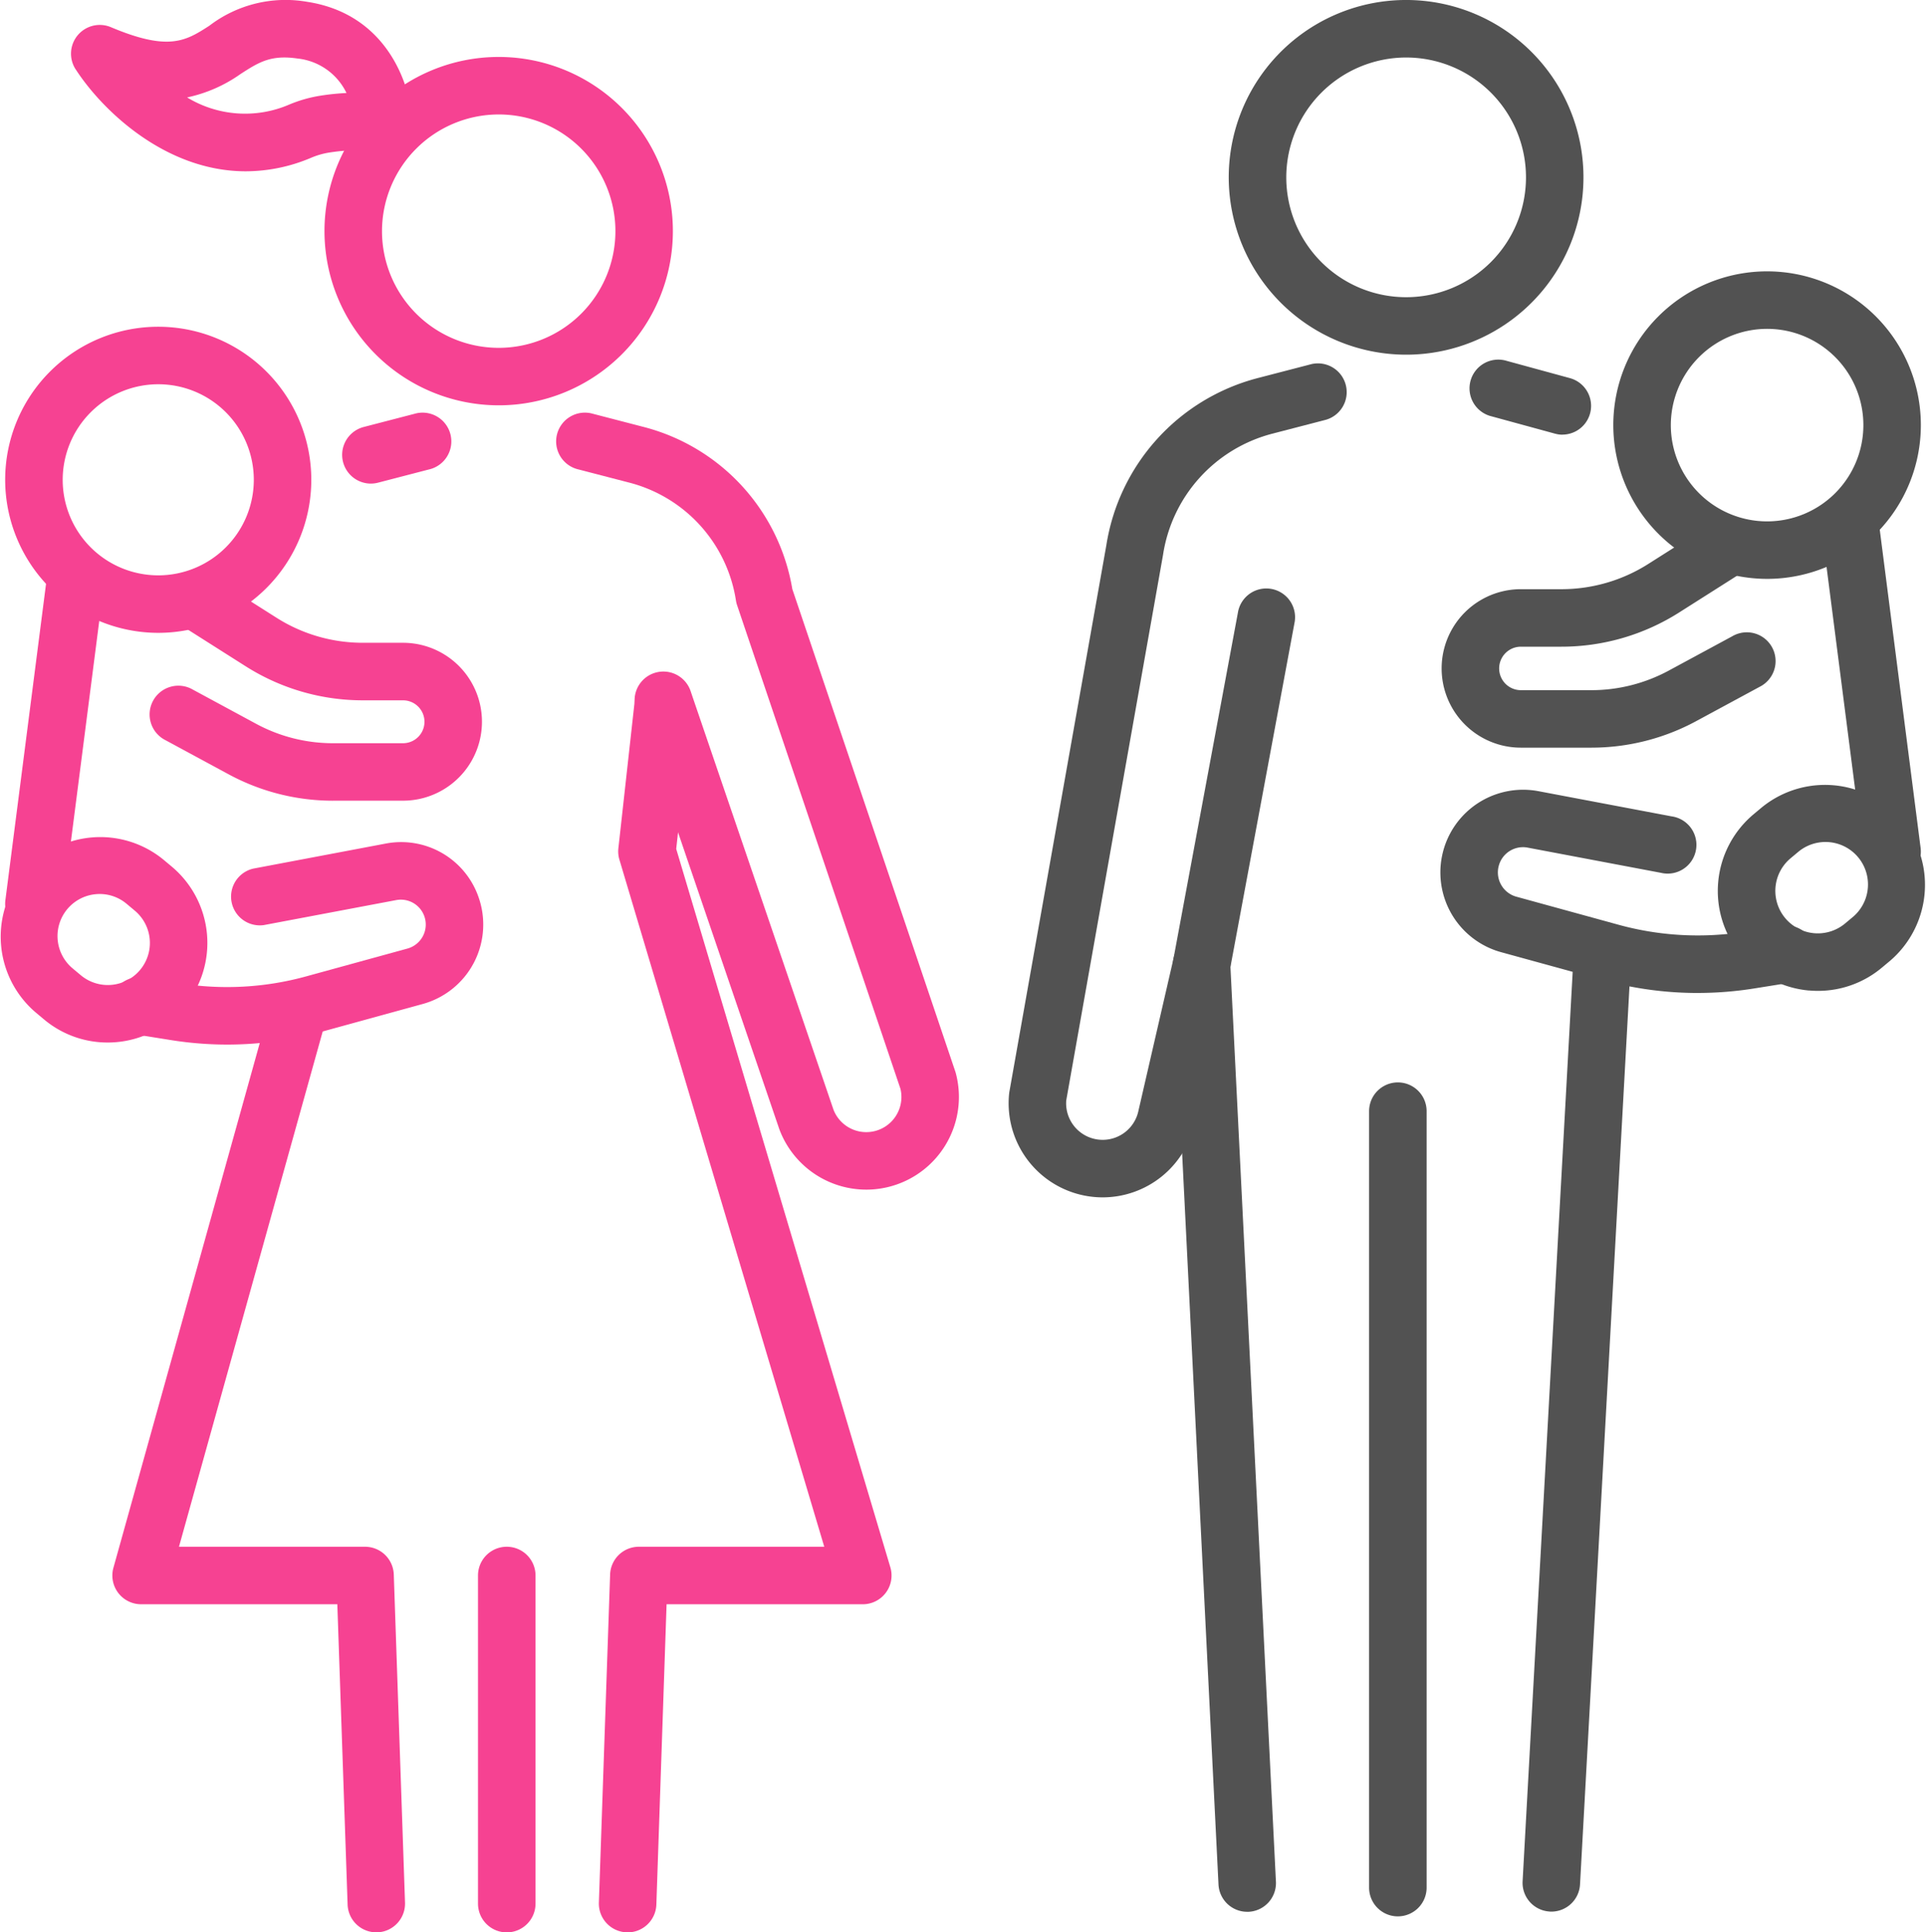
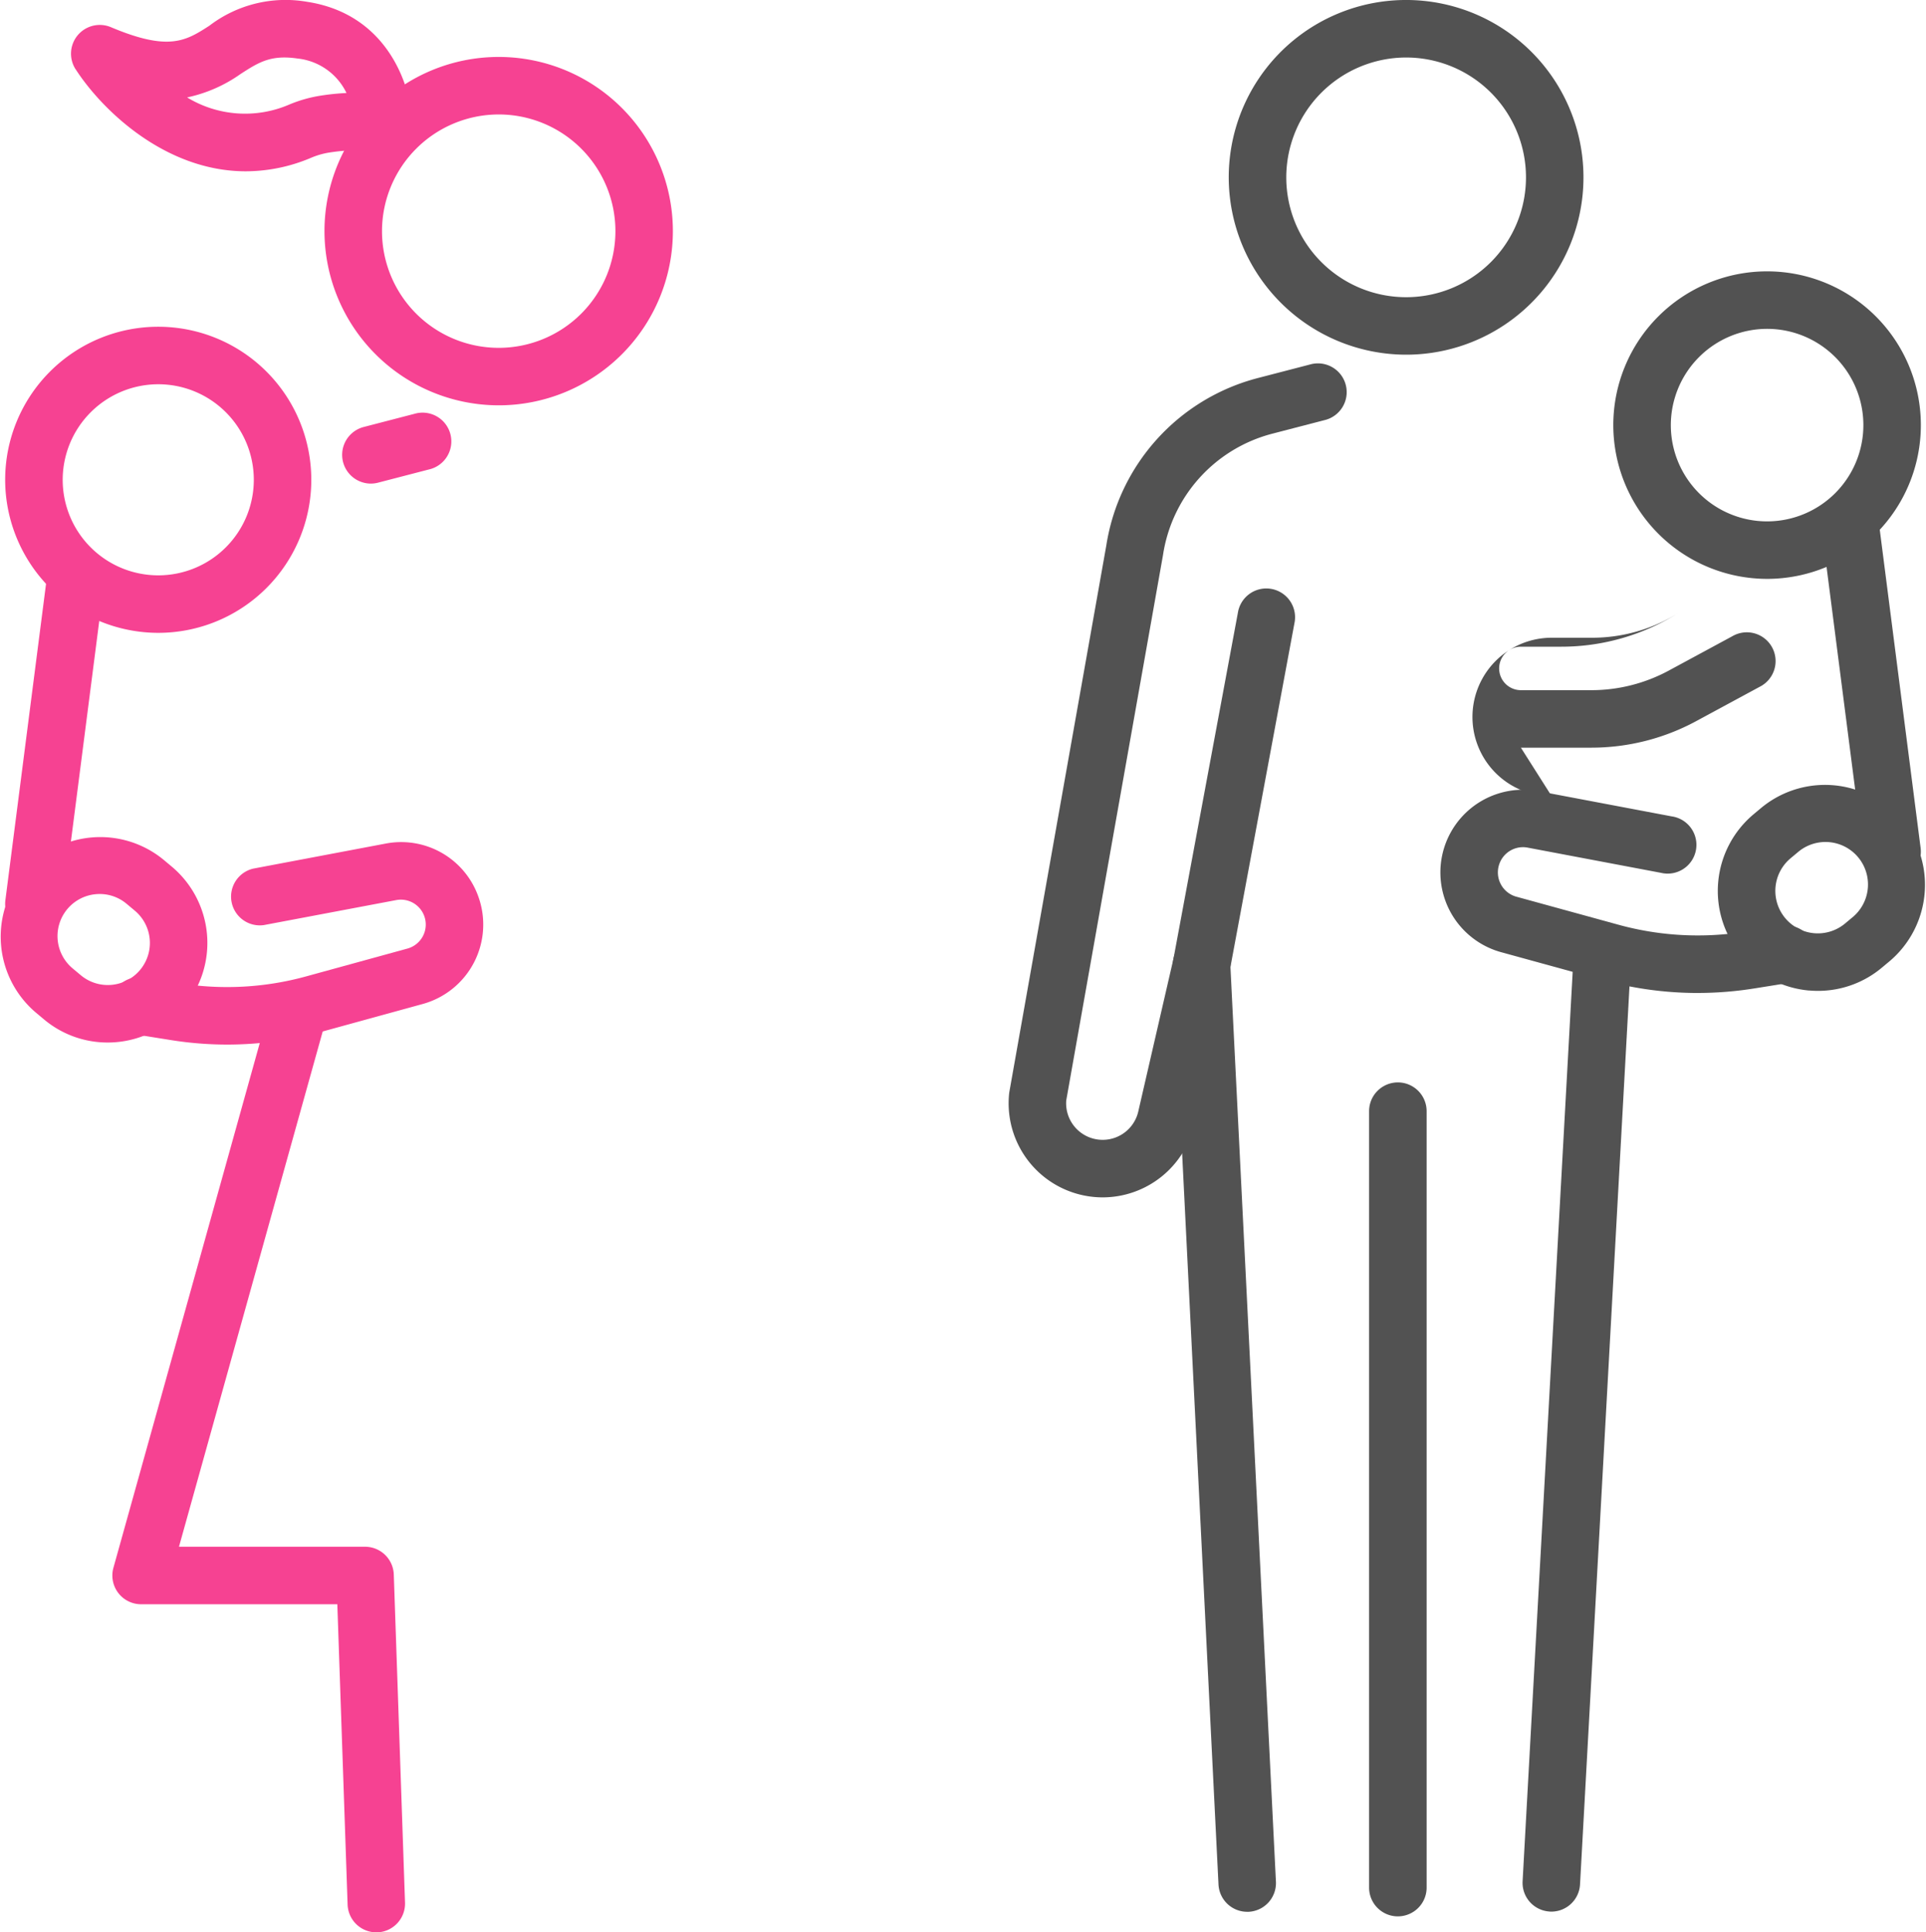
<svg xmlns="http://www.w3.org/2000/svg" width="180.78" height="181.392" viewBox="0 0 180.78 181.392">
  <g transform="translate(-787 -2678.969)">
    <g transform="translate(881.672 2678.969)" opacity="0.8">
      <path d="M57.418,18.737A16.648,16.648,0,1,1,74.066,35.384,16.667,16.667,0,0,1,57.418,18.737m5.4,0a11.25,11.25,0,1,0,11.25-11.25,11.263,11.263,0,0,0-11.25,11.25" transform="translate(-36.757 -2.089)" fill="#272727" />
      <path d="M47.115,277.38,42.83,191.2a2.7,2.7,0,0,1,.042-.628l6.064-32.576a2.7,2.7,0,1,1,5.307.988l-6.006,32.264,4.269,85.865a2.7,2.7,0,0,1-2.562,2.83c-.046,0-.091,0-.136,0a2.7,2.7,0,0,1-2.693-2.565m31.092,2.541a2.7,2.7,0,0,1-2.547-2.843l4.7-85.359a2.7,2.7,0,0,1,5.39.3l-4.7,85.359a2.7,2.7,0,0,1-2.692,2.551c-.05,0-.1,0-.151,0" transform="translate(-27.416 -100.481)" fill="#272727" />
      <path d="M96.729,362.739a2.7,2.7,0,0,0,2.7-2.7V287.156a2.7,2.7,0,1,0-5.4,0V360.04a2.7,2.7,0,0,0,2.7,2.7" transform="translate(-60.194 -182.849)" fill="#272727" />
-       <path d="M129.089,102.975a2.7,2.7,0,0,0,.709-5.3l-5.951-1.625a2.7,2.7,0,1,0-1.422,5.207l5.951,1.625a2.7,2.7,0,0,0,.713.1" transform="translate(-77.098 -62.176)" fill="#272727" />
      <path d="M8.832,175.213a8.841,8.841,0,0,0,8.626-6.97L20.739,154a2.7,2.7,0,1,0-5.26-1.212l-3.285,14.259c0,.015-.007.03-.01.045a3.43,3.43,0,0,1-6.775-.983l9.081-51.185c0-.019.006-.039.009-.058a13.912,13.912,0,0,1,10.258-11.342l4.872-1.265a2.7,2.7,0,1,0-1.357-5.224L23.4,98.3A19.306,19.306,0,0,0,9.17,114.014L.075,165.28c-.012.064-.021.129-.027.193a8.831,8.831,0,0,0,8.785,9.74" transform="translate(0 -62.815)" fill="#272727" />
      <path d="M157.728,87.309a14.434,14.434,0,1,1,14.434,14.434,14.45,14.45,0,0,1-14.434-14.434m5.4,0a9.036,9.036,0,1,0,9.036-9.036,9.046,9.046,0,0,0-9.036,9.036" transform="translate(-100.971 -47.403)" fill="#272727" />
-       <path d="M120.392,159.34h6.627a20.691,20.691,0,0,0,9.809-2.481l5.982-3.234a2.7,2.7,0,1,0-2.567-4.748l-5.982,3.234a15.284,15.284,0,0,1-7.242,1.832h-6.627a2.04,2.04,0,1,1,0-4.081h3.8a20.6,20.6,0,0,0,11.055-3.213l5.629-3.573a2.7,2.7,0,1,0-2.893-4.557l-5.629,3.573a15.205,15.205,0,0,1-8.163,2.372h-3.8a7.438,7.438,0,1,0,0,14.876" transform="translate(-72.309 -89.156)" fill="#272727" />
+       <path d="M120.392,159.34h6.627a20.691,20.691,0,0,0,9.809-2.481l5.982-3.234a2.7,2.7,0,1,0-2.567-4.748l-5.982,3.234a15.284,15.284,0,0,1-7.242,1.832h-6.627a2.04,2.04,0,1,1,0-4.081h3.8a20.6,20.6,0,0,0,11.055-3.213l5.629-3.573l-5.629,3.573a15.205,15.205,0,0,1-8.163,2.372h-3.8a7.438,7.438,0,1,0,0,14.876" transform="translate(-72.309 -89.156)" fill="#272727" />
      <path d="M136.771,227.171a33.747,33.747,0,0,0,5.342-.428l3.324-.532a2.7,2.7,0,1,0-.853-5.33l-3.324.532a28.085,28.085,0,0,1-11.952-.655l-9.61-2.639a2.366,2.366,0,0,1-1.542-3.051,2.351,2.351,0,0,1,2.671-1.538l12.5,2.364a2.7,2.7,0,1,0,1-5.3l-12.5-2.365a7.764,7.764,0,0,0-3.595,15.088l9.643,2.649a33.494,33.494,0,0,0,8.892,1.207" transform="translate(-72.098 -133.961)" fill="#272727" />
      <path d="M218.586,167.2a2.7,2.7,0,0,0,2.68-3.043L217.3,133.264a2.7,2.7,0,0,0-5.354.688l3.969,30.888a2.7,2.7,0,0,0,2.674,2.355" transform="translate(-135.663 -84.555)" fill="#272727" />
      <path d="M193.545,226a9.386,9.386,0,0,1-5.185-16.55l.774-.647a9.386,9.386,0,0,1,12.04,14.4l-.774.646h0a9.316,9.316,0,0,1-6,2.185c-.282,0-.567-.013-.852-.038m4.167-6.935a3.989,3.989,0,0,0-5.116-6.12l-.774.647a3.988,3.988,0,0,0,5.116,6.12Z" transform="translate(-118.428 -133.02)" fill="#272727" />
    </g>
    <g transform="translate(787 2678.969)">
      <path d="M743.585,99.611a14.367,14.367,0,1,1,14.367,14.367,14.383,14.383,0,0,1-14.367-14.367m5.4,0a8.969,8.969,0,1,0,8.969-8.969,8.98,8.98,0,0,0-8.969,8.969" transform="translate(-743.1 -54.572)" fill="#f64292" />
-       <path d="M798.584,171.246h6.589a7.411,7.411,0,0,0,0-14.822H801.4a15.108,15.108,0,0,1-8.108-2.356l-5.6-3.552a2.7,2.7,0,1,0-2.893,4.557l5.6,3.552a20.5,20.5,0,0,0,11,3.2h3.775a2.013,2.013,0,0,1,0,4.027h-6.589a15.172,15.172,0,0,1-7.193-1.82l-5.948-3.215a2.7,2.7,0,1,0-2.567,4.748l5.948,3.215a20.59,20.59,0,0,0,9.76,2.469" transform="translate(-767.346 -96.085)" fill="#f64292" />
      <path d="M782.144,238.687a33.317,33.317,0,0,0,8.846-1.2l9.555-2.625a7.734,7.734,0,0,0,5.184-10.013A7.689,7.689,0,0,0,797,219.821l-12.43,2.351a2.7,2.7,0,0,0,1,5.3L798,225.125a2.337,2.337,0,0,1,1.082,4.542l-9.521,2.615a27.907,27.907,0,0,1-11.877.65l-3.306-.529a2.7,2.7,0,1,0-.853,5.33l3.306.529a33.6,33.6,0,0,0,5.314.425" transform="translate(-760.811 -140.632)" fill="#f64292" />
      <path d="M746.286,179.056a2.7,2.7,0,0,0,2.673-2.355l3.947-30.711a2.7,2.7,0,1,0-5.354-.688l-3.947,30.711a2.7,2.7,0,0,0,2.333,3.021,2.766,2.766,0,0,0,.347.022" transform="translate(-743.1 -91.508)" fill="#f64292" />
      <path d="M746.361,235.374l-.769-.643a9.348,9.348,0,0,1,11.99-14.344l.769.643a9.348,9.348,0,0,1-5.163,16.483q-.426.038-.848.038a9.279,9.279,0,0,1-5.979-2.176m4.875-11.749a3.95,3.95,0,0,0-2.182,6.965l.769.643h0a3.95,3.95,0,0,0,5.068-6.061l-.769-.643a3.917,3.917,0,0,0-2.526-.92c-.119,0-.239.005-.359.016" transform="translate(-742.239 -139.689)" fill="#f64292" />
      <path d="M826.874,31.214a16.351,16.351,0,1,1,16.351,16.351,16.369,16.369,0,0,1-16.351-16.351m5.4,0a10.954,10.954,0,1,0,10.954-10.953,10.966,10.966,0,0,0-10.954,10.953" transform="translate(-796.418 -9.517)" fill="#f64292" />
-       <path d="M901.141,293.7a2.7,2.7,0,0,0,2.7-2.607L904.8,262.9h18.417a2.7,2.7,0,0,0,2.587-3.47l-20.1-67.437,1.5-13.562a2.7,2.7,0,0,0-5.365-.594l-1.564,14.105a2.7,2.7,0,0,0,.1,1.068L919.6,257.5h-17.4a2.7,2.7,0,0,0-2.7,2.606l-1.054,30.8a2.7,2.7,0,0,0,2.6,2.789l.094,0" transform="translate(-842.233 -112.306)" fill="#f64292" />
      <path d="M796.323,346.222h.094a2.7,2.7,0,0,0,2.6-2.79l-1.054-30.8a2.7,2.7,0,0,0-2.7-2.606H777.8l13.7-49.119a2.7,2.7,0,1,0-5.2-1.45L771.647,312a2.7,2.7,0,0,0,2.6,3.424h18.416l.965,28.191a2.7,2.7,0,0,0,2.7,2.606" transform="translate(-761.001 -164.831)" fill="#f64292" />
-       <path d="M869.621,439.7a2.7,2.7,0,0,0,2.7-2.7V406.2a2.7,2.7,0,1,0-5.4,0V437a2.7,2.7,0,0,0,2.7,2.7" transform="translate(-822.055 -258.306)" fill="#f64292" />
-       <path d="M916.574,180.626a8.7,8.7,0,0,0,8.407-10.906c-.016-.06-.033-.119-.053-.178l-15.3-45.292a18.952,18.952,0,0,0-13.937-15.214l-4.768-1.238a2.7,2.7,0,1,0-1.356,5.224l4.768,1.238a13.558,13.558,0,0,1,10,11.055,2.686,2.686,0,0,0,.11.45l15.335,45.4a3.3,3.3,0,0,1-6.283,1.967l-13.39-39.226A2.7,2.7,0,1,0,895,135.651L908.4,174.926c.01.028.02.057.031.085a8.713,8.713,0,0,0,8.138,5.614" transform="translate(-835.259 -68.953)" fill="#f64292" />
      <path d="M834.171,114.347a2.7,2.7,0,0,0,.68-.087l4.768-1.238a2.7,2.7,0,1,0-1.356-5.224l-4.768,1.238a2.7,2.7,0,0,0,.677,5.312" transform="translate(-799.363 -68.952)" fill="#f64292" />
      <path d="M761.186,6.5a2.7,2.7,0,0,1,3.319-3.948c5.45,2.3,7.041,1.279,9.242-.14A11.775,11.775,0,0,1,782.932.172c7.72,1.19,9.851,8.185,9.9,11.718a2.7,2.7,0,0,1-3.975,2.415c-.237-.126-1.394-.368-3.874.017a7.246,7.246,0,0,0-1.682.486,15.771,15.771,0,0,1-6.135,1.273c-7.583,0-13.524-5.777-15.978-9.585m20.923-.989c-2.587-.4-3.721.332-5.437,1.438a13.518,13.518,0,0,1-5.019,2.2,10.462,10.462,0,0,0,9.562.68,12.649,12.649,0,0,1,2.94-.841,22.535,22.535,0,0,1,2.458-.253,5.769,5.769,0,0,0-4.5-3.227" transform="translate(-754.092 0)" fill="#f64292" />
    </g>
  </g>
</svg>